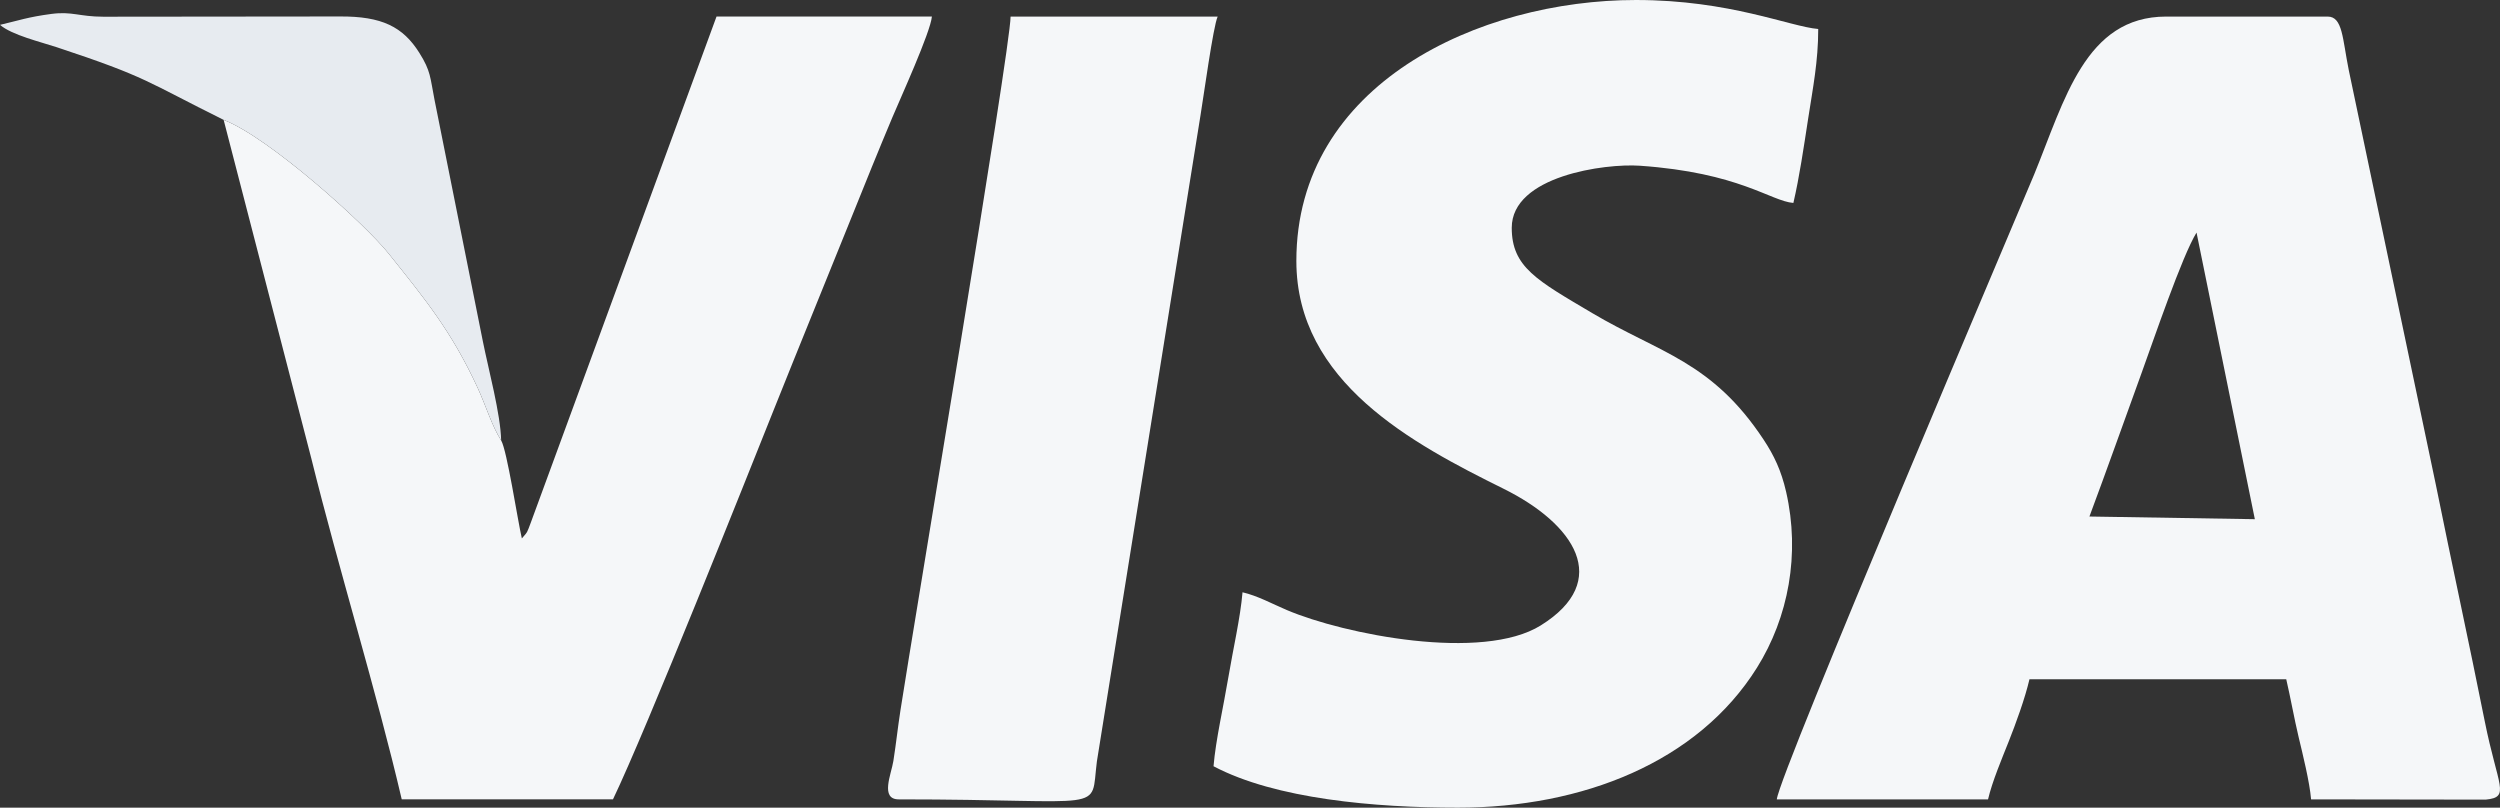
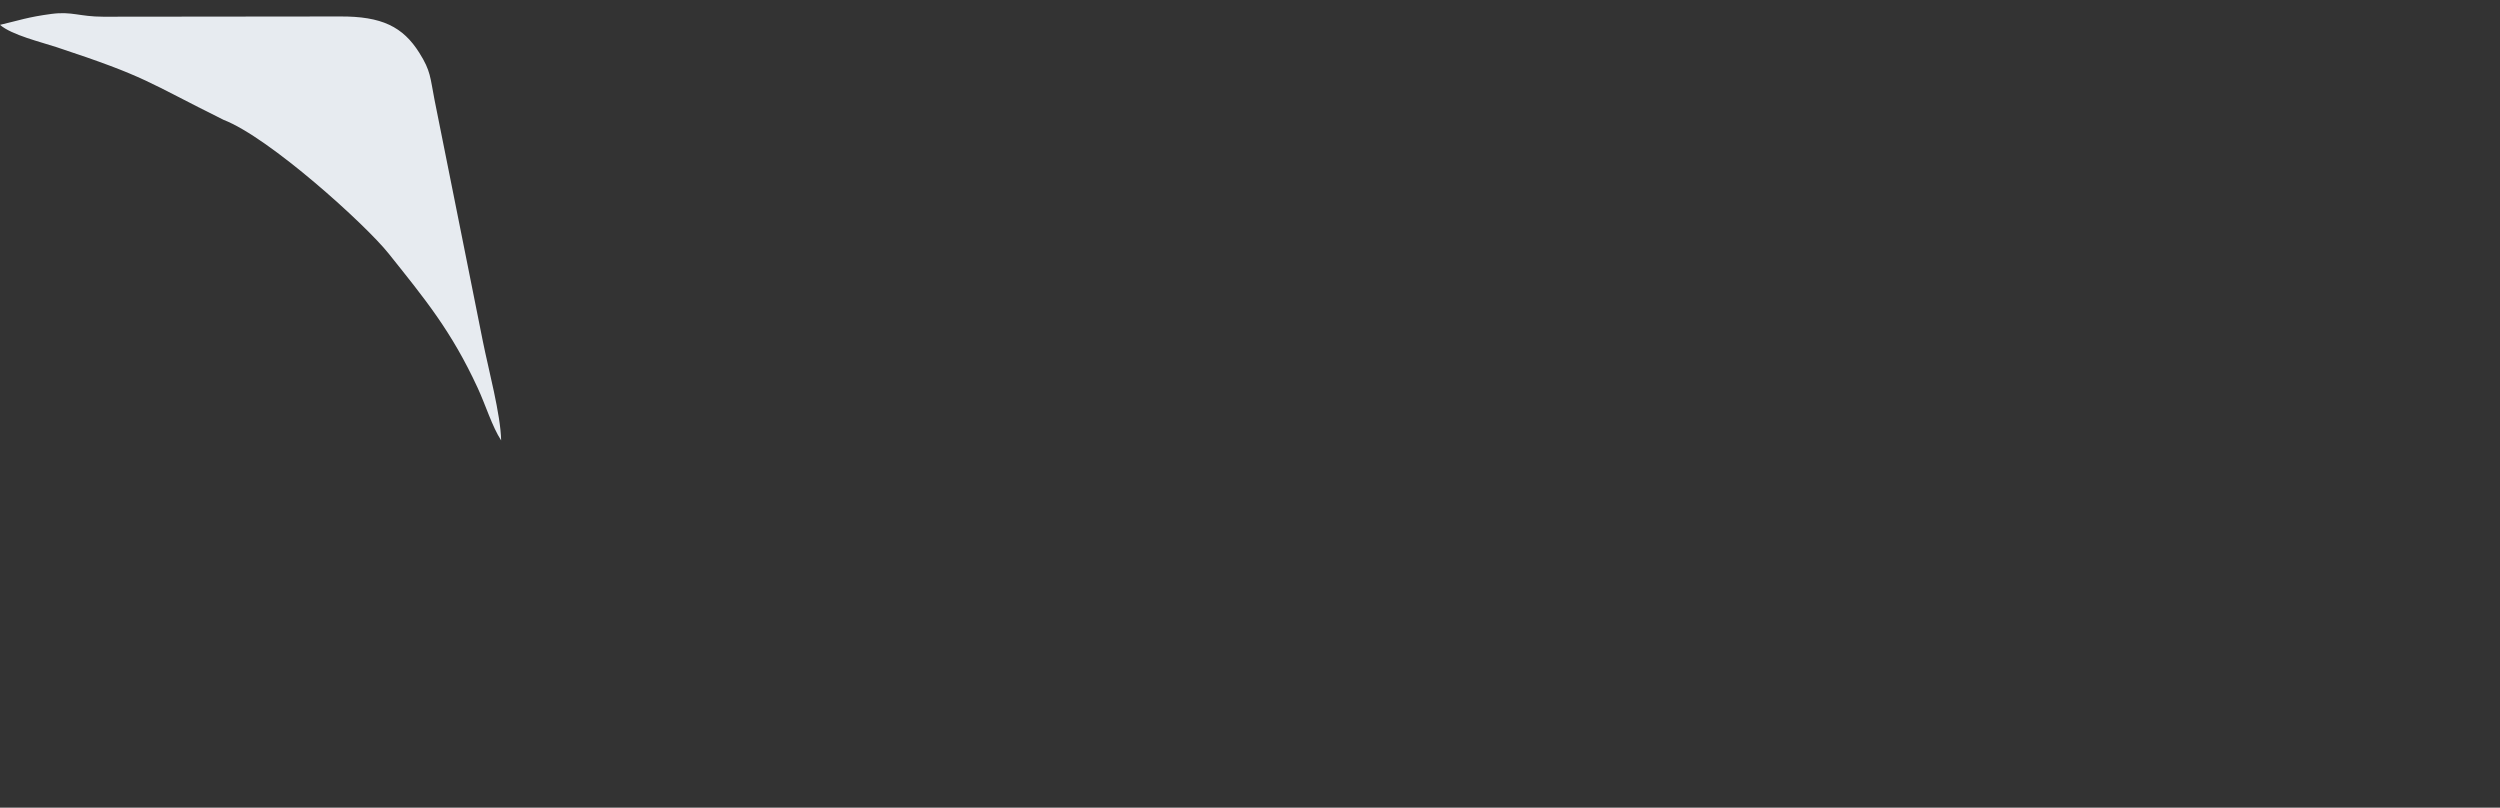
<svg xmlns="http://www.w3.org/2000/svg" xml:space="preserve" width="31.644mm" height="10.223mm" style="shape-rendering:geometricPrecision; text-rendering:geometricPrecision; image-rendering:optimizeQuality; fill-rule:evenodd; clip-rule:evenodd" viewBox="0 0 1708111 551822">
  <rect x="0" y="0" width="1708111" height="551822" fill="#333333" stroke="none" />
  <defs>
    <style type="text/css">  .fil1 {fill:#E7EBF0} .fil0 {fill:#F5F7F9}  </style>
  </defs>
  <g id="Слой_x0020_1">
    <g id="_1066157584">
-       <path class="fil0" d="M1427588 352909c11811,-31615 23751,-65368 35615,-98020 8286,-22790 27665,-79911 37564,-95991l39842 195836 -113021 -1825zm-213590 193251l144319 0c2844,-12194 9603,-28140 14148,-39610 4804,-12097 11055,-29160 14153,-42455l175448 0c2985,12820 5441,26833 8485,39621 2721,11389 7509,30579 8491,42444l119261 178c17236,-1658 8302,-8885 -642,-53709 -10709,-53656 -22601,-108018 -33456,-161803l-59431 -282979c-4318,-21419 -4102,-36528 -14412,-36528l-110360 0c-55243,0 -69380,57110 -90183,107910 -8432,20587 -174406,409868 -175821,426931z" />
-       <path class="fil0" d="M885731 178282c0,82863 79629,124977 141516,155621 48484,24005 74486,62886 25457,93416 -39896,24841 -134187,6181 -173456,-10499 -9922,-4210 -19924,-9732 -30299,-12150 -1446,17327 -6515,39140 -9700,58216 -3287,19632 -8620,42719 -10110,60640 42347,22407 110360,28296 166957,28296 85233,0 163961,-31114 204343,-95624 21521,-34385 29640,-77654 19918,-120152 -3336,-14585 -8291,-24911 -15335,-35593 -35383,-53612 -70961,-59161 -117183,-86567 -37651,-22320 -54951,-31318 -54951,-58243 0,-35491 63782,-44058 87462,-42417 68138,4724 89325,24140 104962,25435 4119,-17672 7088,-38044 10127,-57784 3239,-21030 6855,-38989 6855,-61067 -19313,-1608 -60348,-19810 -124513,-19810 -107143,0 -232050,57347 -232050,178282z" />
-       <path class="fil0" d="M342405 300911c-6159,-9451 -10526,-23961 -16026,-35853 -18029,-39016 -35907,-60553 -60921,-91910 -15832,-19842 -81465,-79214 -112654,-91240l59992 231645c18526,74858 44738,159821 61693,232607l144323 0c22985,-47901 91786,-220942 109961,-266408 17889,-44771 36031,-89050 53736,-133032 9020,-22412 17403,-43221 27097,-66291 5420,-12901 26229,-58578 27103,-69110l-147152 0 -126872 345714c-2742,7179 -1916,6003 -6132,10850 -2893,-12431 -10127,-60203 -14148,-66972z" />
-       <path class="fil0" d="M614070 546160c145064,0 130748,9996 135374,-25927l70788 -441413c2003,-11994 8729,-61234 11735,-67501l-141489 0c0,21565 -66508,417382 -75215,473779 -2078,13490 -2780,21436 -4863,34801 -1409,9003 -9279,26261 3670,26261z" />
      <path class="fil1" d="M152804 81908c31189,12026 96822,71398 112654,91240 25014,31357 42892,52894 60921,91910 5500,11892 9867,26402 16026,35853 -351,-17840 -8664,-48532 -12496,-67684 -4680,-23400 -8675,-43421 -13209,-66027l-19826 -99025c-3023,-15373 -2473,-19529 -10370,-32079 -11227,-17835 -25618,-25036 -54389,-24847l-161473 168c-16577,-33 -21327,-3757 -35448,-1917 -16058,2105 -22881,4610 -35194,7482 7978,6936 28182,11783 38552,15211 62680,20723 61412,23524 114252,49715z" />
    </g>
  </g>
</svg>